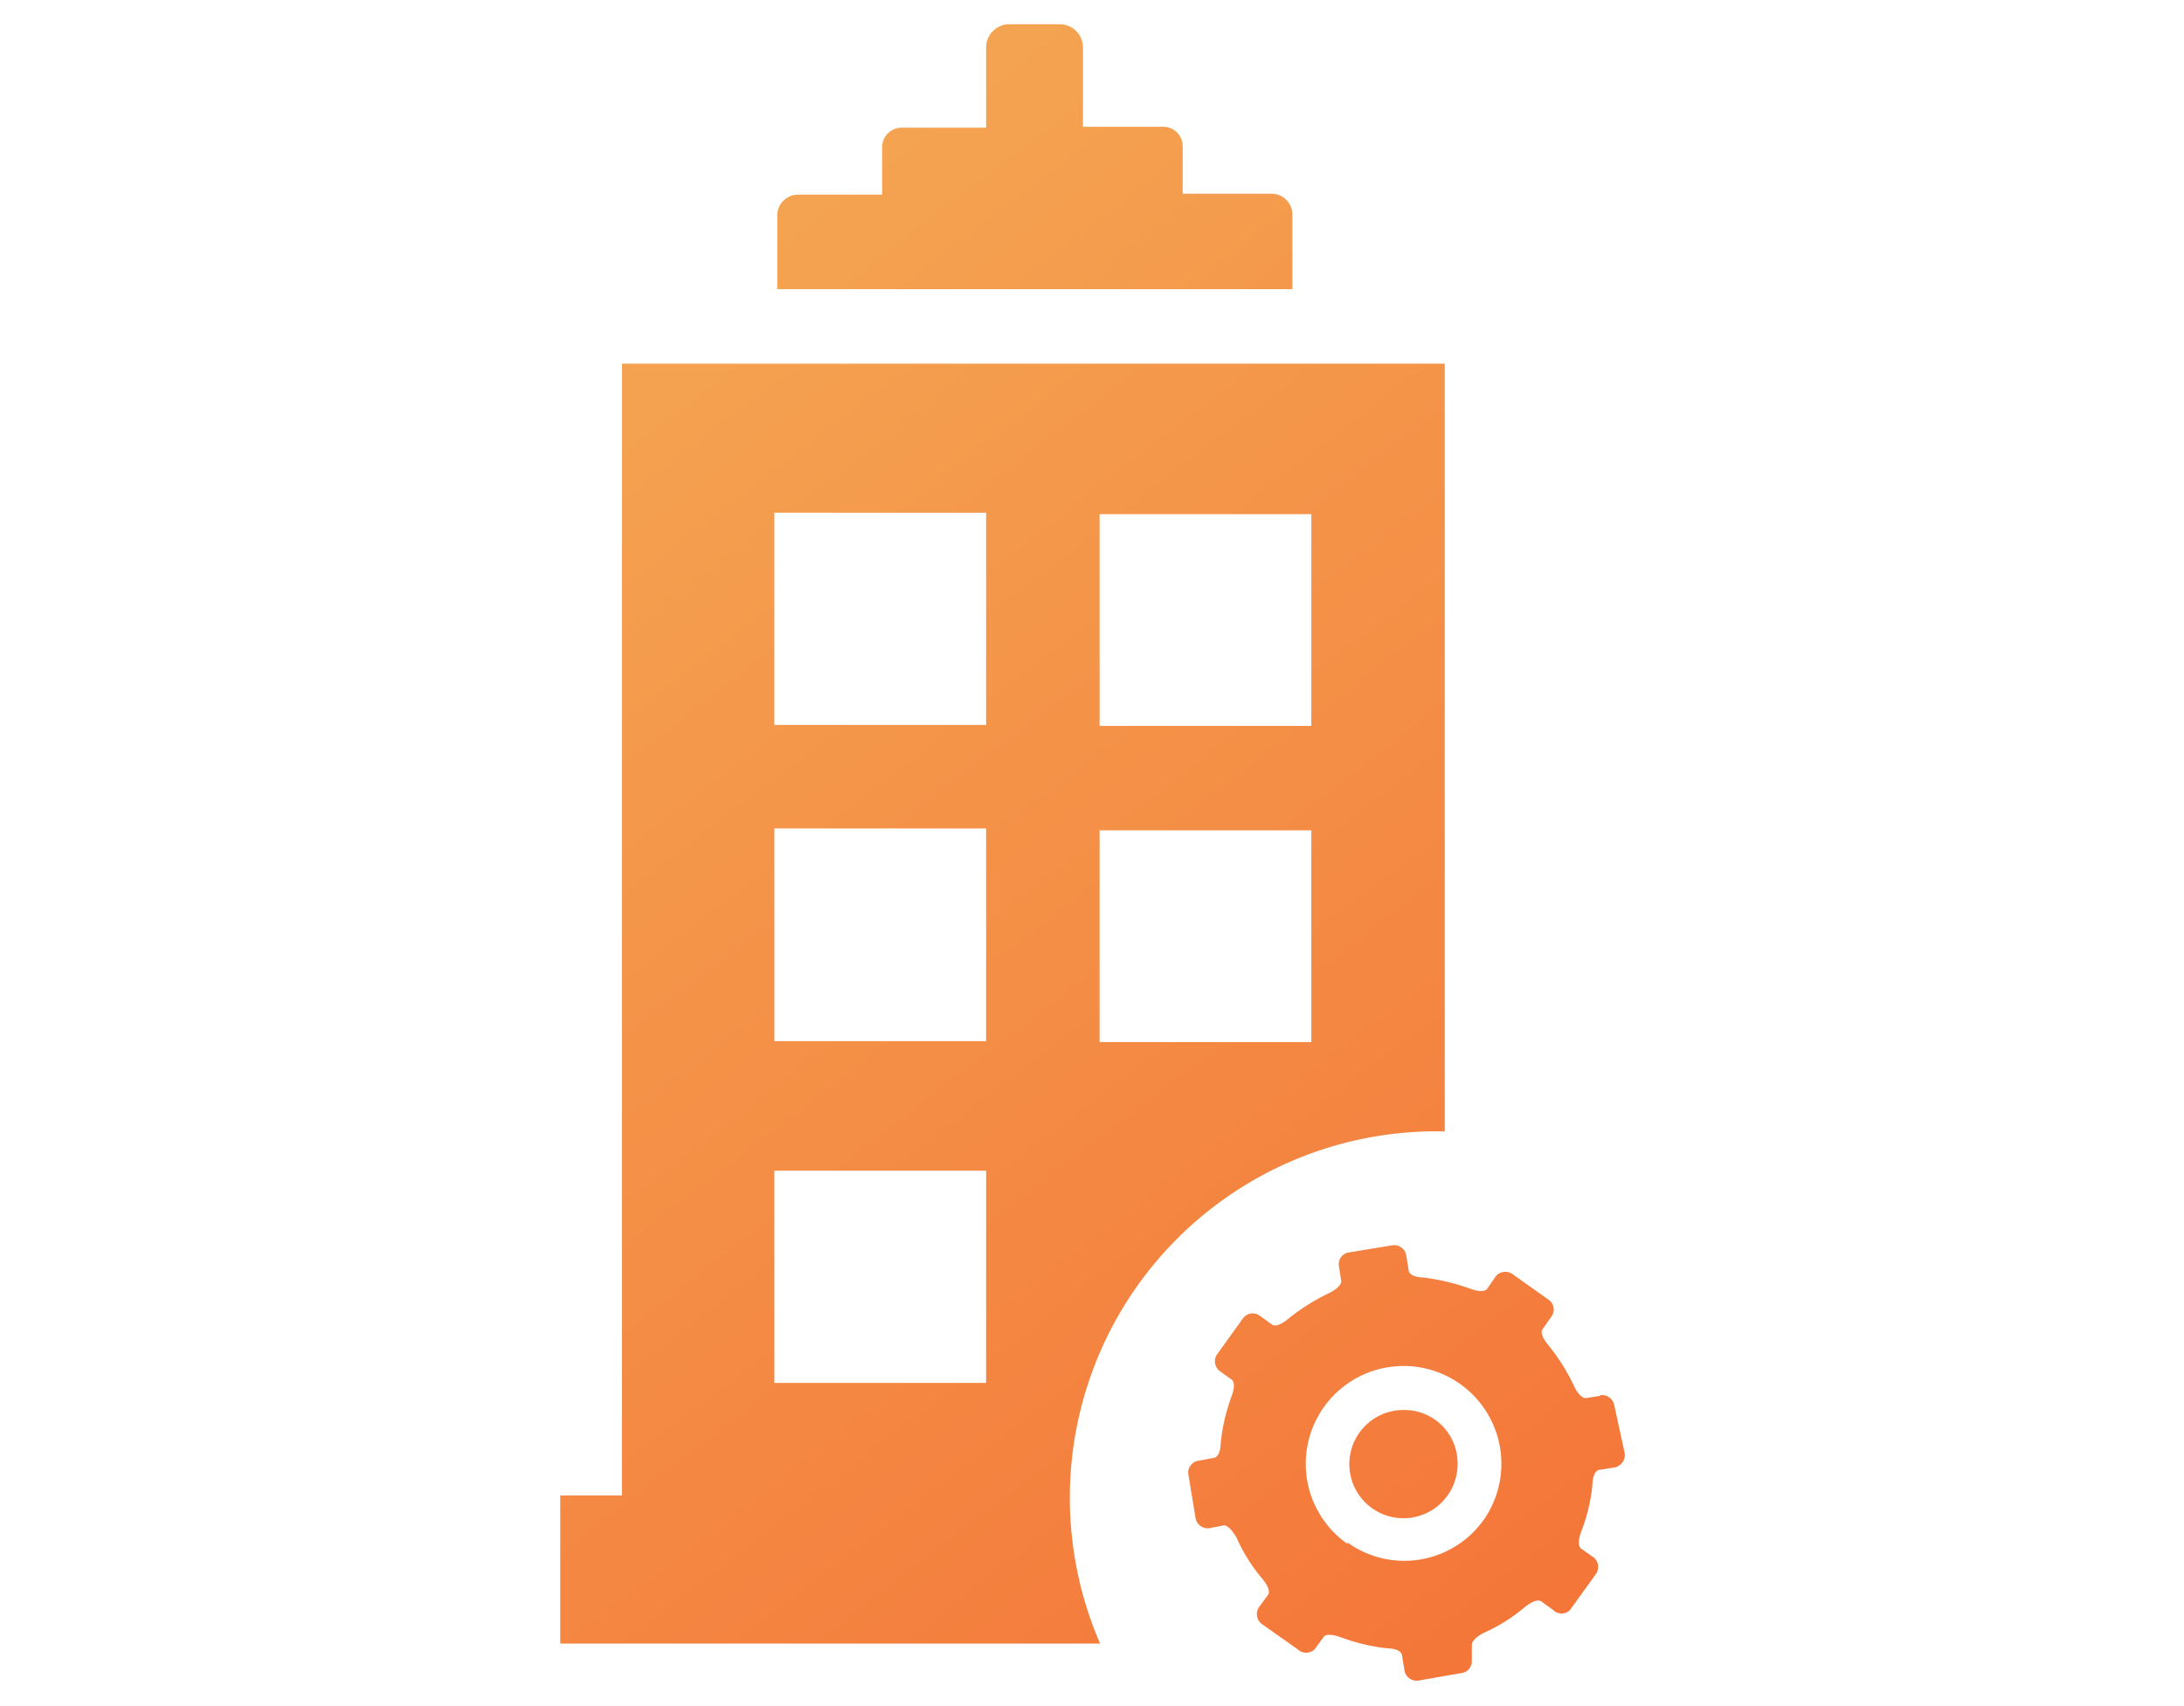
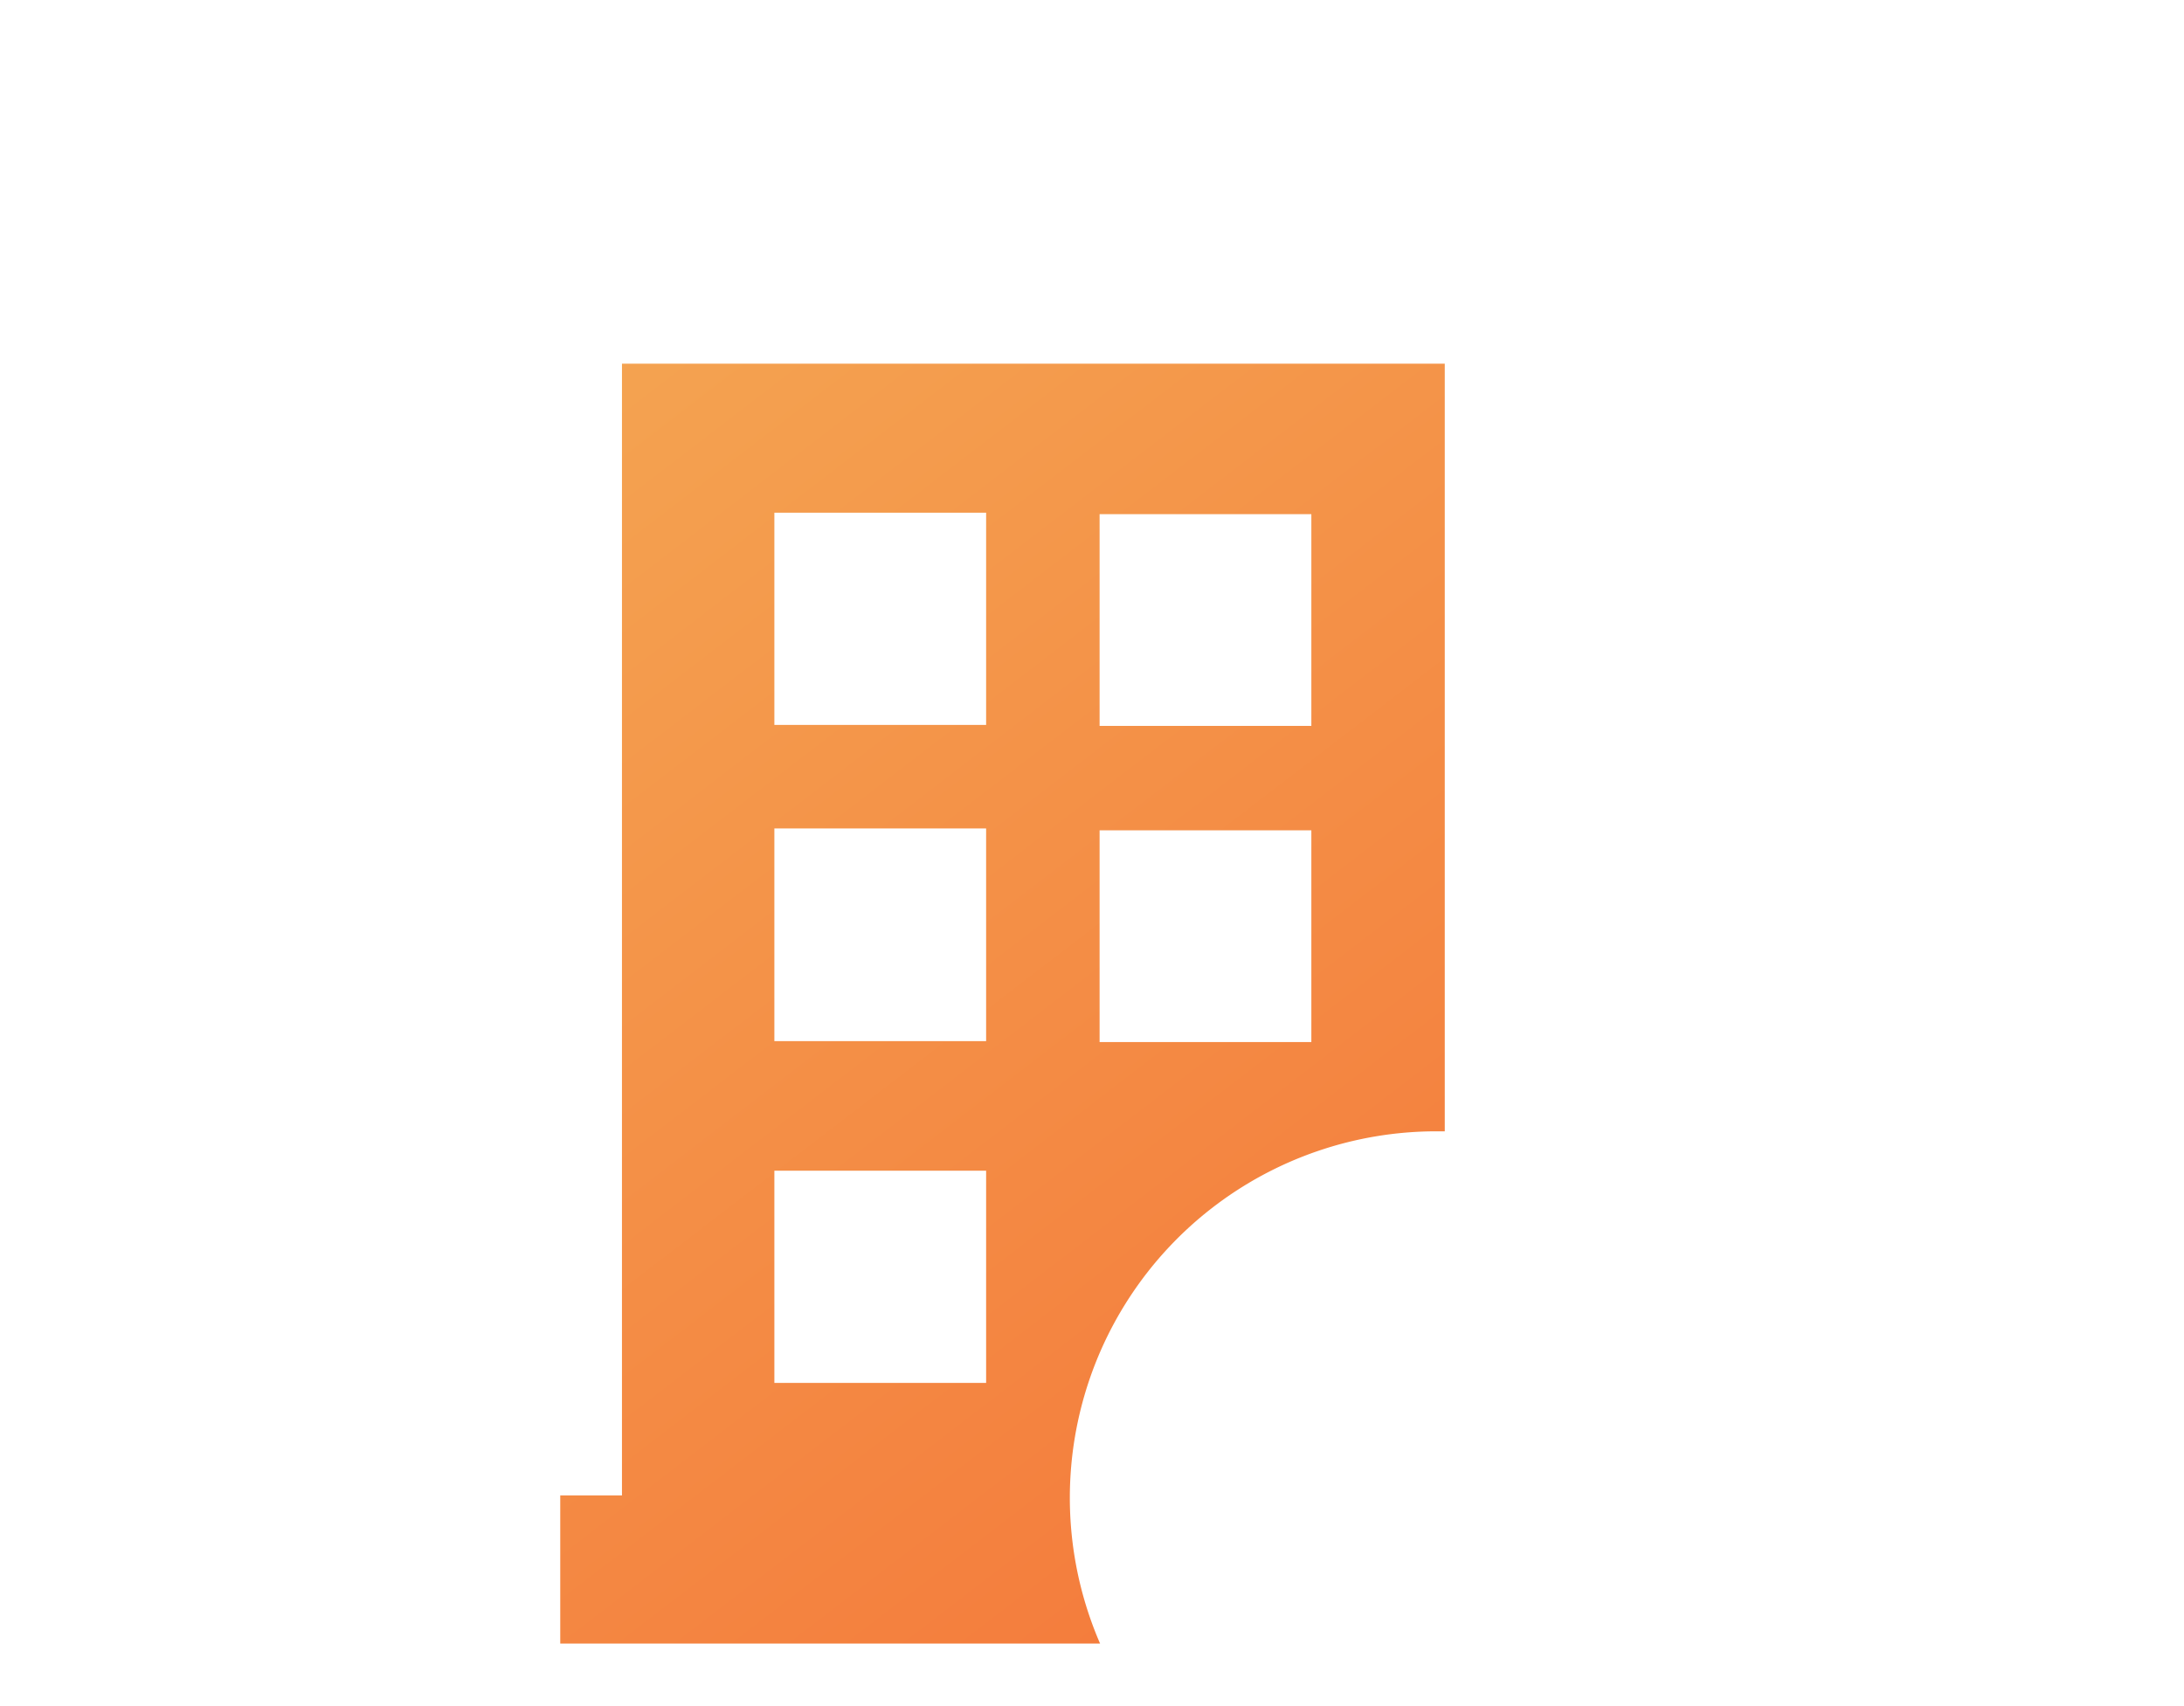
<svg xmlns="http://www.w3.org/2000/svg" xmlns:xlink="http://www.w3.org/1999/xlink" id="Layer_1" data-name="Layer 1" viewBox="0 0 46 35.94">
  <defs>
    <style>.cls-1{fill:url(#linear-gradient);}.cls-2{fill:url(#linear-gradient-2);}.cls-3{fill:url(#linear-gradient-3);}.cls-4{fill:url(#linear-gradient-4);}</style>
    <linearGradient id="linear-gradient" x1="6.67" y1="50.79" x2="51.66" y2="-7.83" gradientTransform="matrix(1, 0, 0, -1, 0, 36.31)" gradientUnits="userSpaceOnUse">
      <stop offset="0" stop-color="#f4c060" />
      <stop offset="1" stop-color="#f45b2b" />
    </linearGradient>
    <linearGradient id="linear-gradient-2" x1="-1.44" y1="44.56" x2="43.55" y2="-14.05" xlink:href="#linear-gradient" />
    <linearGradient id="linear-gradient-3" x1="-0.79" y1="45.06" x2="44.2" y2="-13.56" xlink:href="#linear-gradient" />
    <linearGradient id="linear-gradient-4" x1="-0.8" y1="45.05" x2="44.19" y2="-13.57" xlink:href="#linear-gradient" />
  </defs>
  <g id="Layer_2" data-name="Layer 2">
    <g id="Layer_1-2" data-name="Layer 1-2">
-       <path class="cls-1" d="M26.78,4.08H24.91v-1a.41.41,0,0,0-.42-.41H22.81V1a.49.49,0,0,0-.49-.49H21.26a.49.49,0,0,0-.49.49h0V2.69H19a.41.41,0,0,0-.42.41v1H16.8a.44.44,0,0,0-.43.44V6.09H27.22V4.52a.44.44,0,0,0-.43-.44Z" />
      <path class="cls-2" d="M30.25,23.83h.18V7.66H13.1V31.5H11.8v3.12H23.17a7.72,7.72,0,0,1,7.08-10.79Zm-7.09-13h4.46v4.46H23.16Zm0,6.66h4.46v4.46H23.16ZM20.77,29.13H16.31V24.66h4.46Zm0-7.2H16.31V17.45h4.46Zm0-6.66H16.31V10.8h4.46Z" />
-       <path class="cls-3" d="M33.71,29.4l-.31.05c-.13,0-.24-.24-.24-.24h0a4.31,4.31,0,0,0-.56-.89h0s-.19-.22-.11-.32l.18-.26a.25.25,0,0,0-.05-.36h0l-.76-.54a.26.26,0,0,0-.36.05h0l-.18.26c-.08.1-.34,0-.34,0h0a4.54,4.54,0,0,0-1-.24h0s-.29,0-.31-.15l-.05-.31a.26.26,0,0,0-.29-.22l-.91.15a.25.25,0,0,0-.22.29h0l.05.32c0,.12-.24.24-.24.24h0a4.31,4.31,0,0,0-.89.56h0s-.22.19-.33.11l-.25-.18a.25.25,0,0,0-.36.05h0l-.54.75a.26.26,0,0,0,.05.36h0l.25.18c.11.08,0,.35,0,.35h0a4,4,0,0,0-.23,1h0s0,.28-.15.3l-.32.06a.25.25,0,0,0-.21.29h0l.15.91a.26.26,0,0,0,.29.22h0l.31-.06c.12,0,.26.25.26.25h0a3.6,3.6,0,0,0,.56.89h0s.18.22.11.32l-.19.26a.26.26,0,0,0,.06.36h0l.75.53a.26.26,0,0,0,.36,0h0l.19-.26c.07-.1.34,0,.34,0h0a4.06,4.06,0,0,0,1,.24h0s.29,0,.31.15l.05.31a.26.26,0,0,0,.29.22h0l.92-.16A.25.25,0,0,0,31,35h0L31,34.65c0-.13.24-.25.24-.25h0a3.6,3.6,0,0,0,.89-.56h0s.22-.18.33-.11l.25.18a.25.25,0,0,0,.36,0h0l.54-.75a.26.26,0,0,0-.05-.36h0l-.26-.18c-.1-.08,0-.35,0-.35h0a3.61,3.61,0,0,0,.24-1h0s0-.29.15-.31l.32-.05a.27.27,0,0,0,.21-.3h0L34,29.6a.26.26,0,0,0-.3-.21Zm-5.33,3.12A2.06,2.06,0,1,1,31.26,32a2.05,2.05,0,0,1-2.88.49Z" />
-       <path class="cls-4" d="M29.57,29.7a1.14,1.14,0,1,0,1.13,1.14h0a1.12,1.12,0,0,0-1.12-1.14Z" />
    </g>
  </g>
</svg>